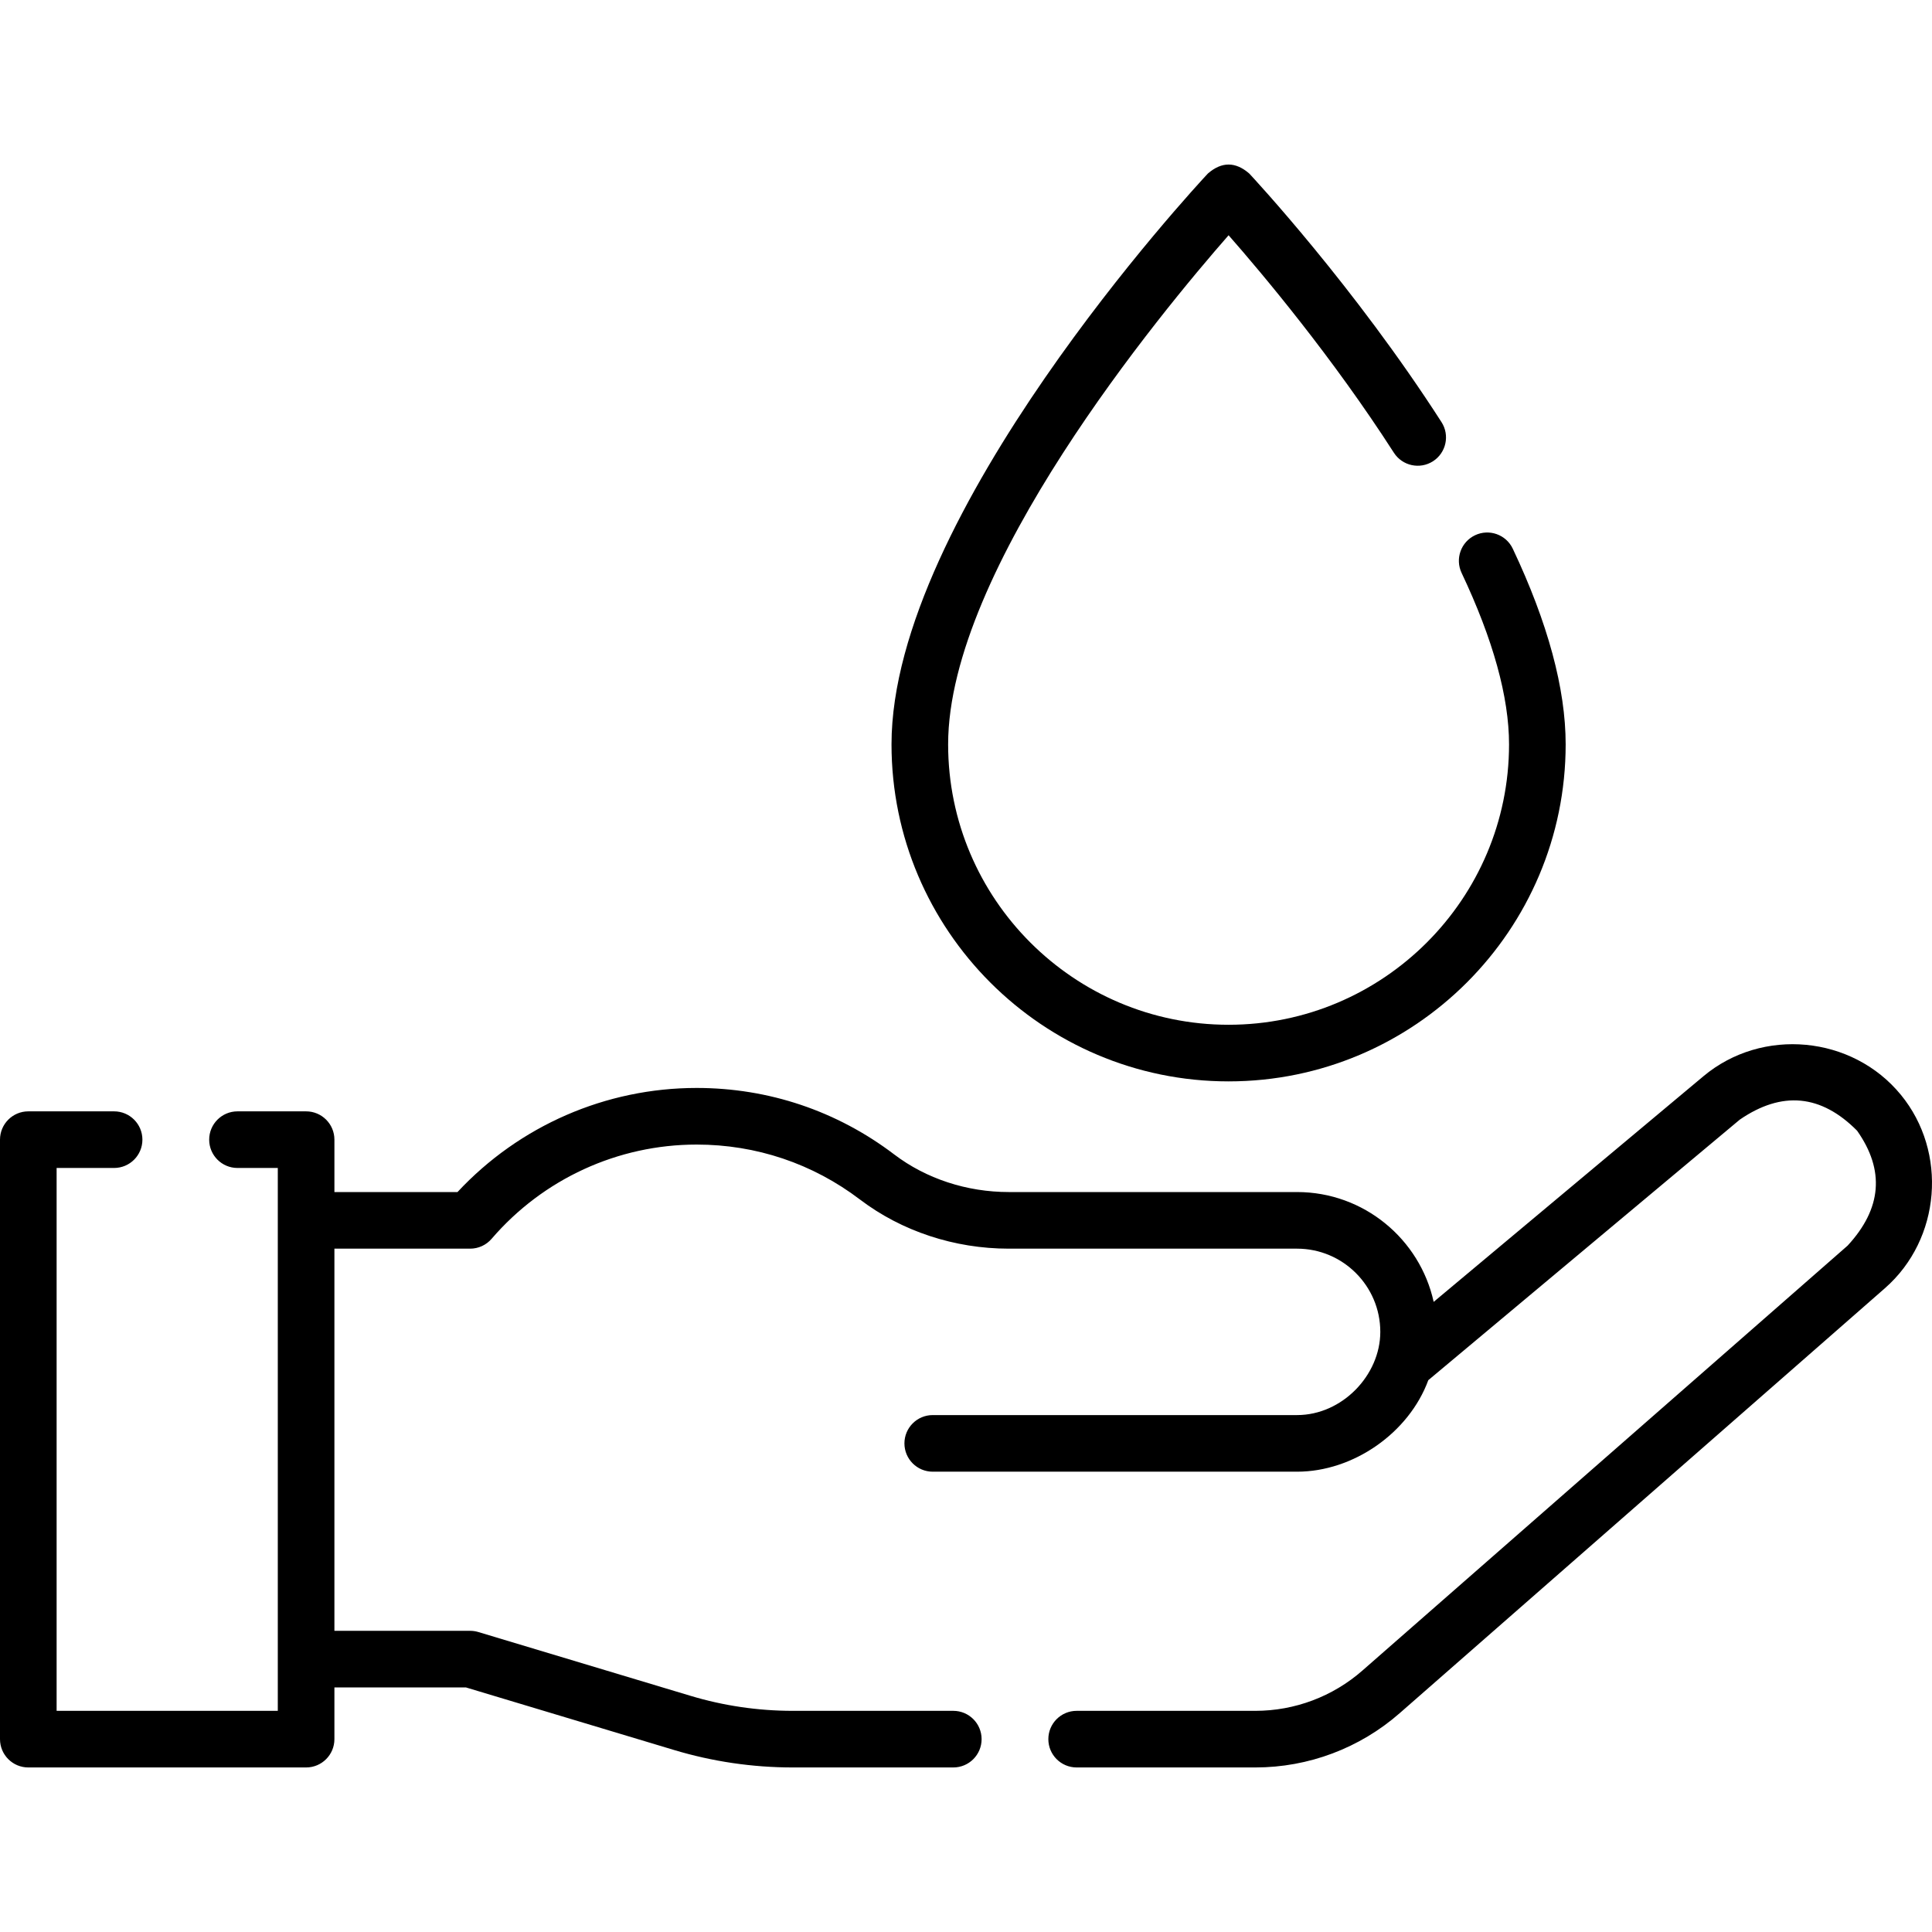
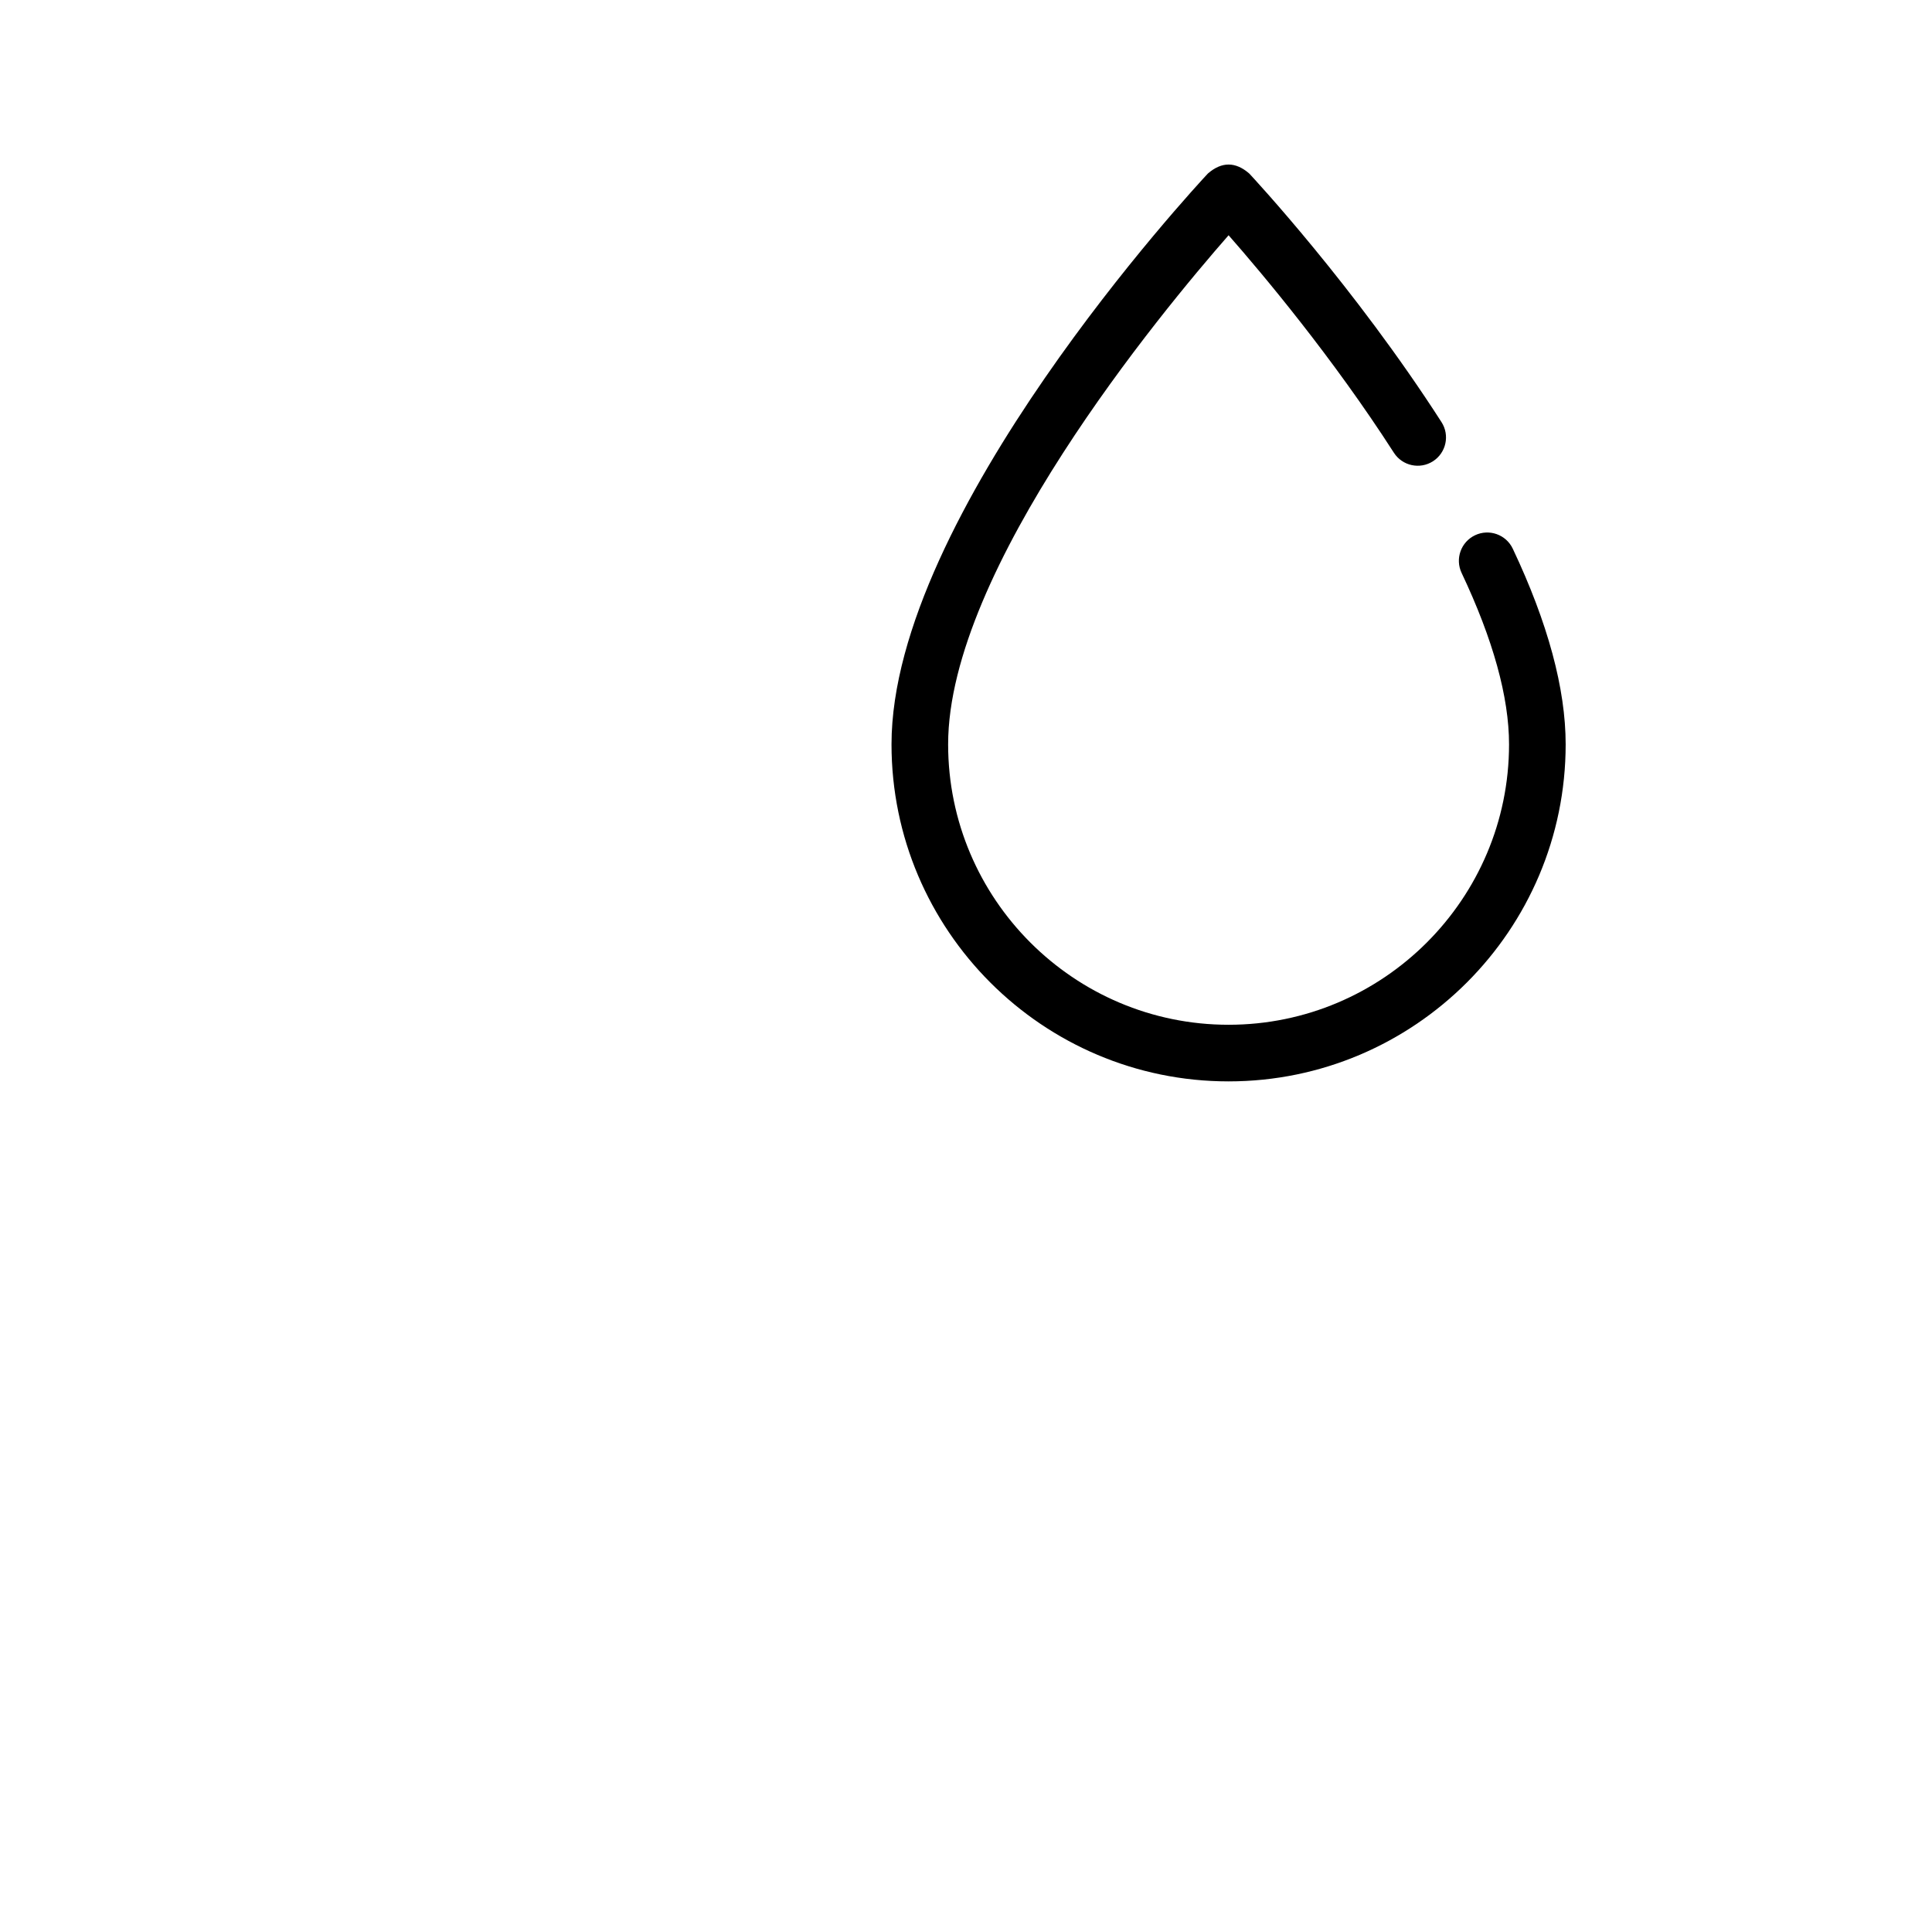
<svg xmlns="http://www.w3.org/2000/svg" id="Capa_1" enable-background="new 0 0 511.869 511.869" height="512" viewBox="0 0 511.869 511.869" width="512">
  <g>
    <g>
      <path d="m325.5 286.504c-49.24 0-89.3-40.06-89.3-89.3 0-60.819 80.397-147.567 83.82-151.23 3.653-3.173 7.306-3.173 10.959 0 1.126 1.205 27.839 29.918 50.94 65.866 2.239 3.484 1.23 8.125-2.255 10.364-3.482 2.239-8.125 1.23-10.364-2.255-16.27-25.318-34.796-47.366-43.795-57.621-18.026 20.571-74.305 88.52-74.305 134.876 0 40.969 33.331 74.3 74.3 74.3 40.975 0 74.31-33.331 74.31-74.3 0-12.508-4.229-27.787-12.569-45.412-1.772-3.744-.173-8.215 3.571-9.987 3.743-1.771 8.215-.174 9.987 3.571 9.297 19.646 14.011 37.083 14.011 51.828 0 49.241-40.064 89.3-89.31 89.3z" />
    </g>
-     <path d="m503.621 290.061c-12.875-15.712-36.735-17.958-52.313-4.919l-71.467 59.78c-3.65-16.62-18.491-29.097-36.191-29.097h-76.38c-11.121 0-21.9-3.538-30.353-9.962-15.169-11.526-33.271-17.618-52.347-17.618-24.091 0-46.985 10.009-63.36 27.58h-32.61v-13.88c0-4.142-3.358-7.5-7.5-7.5h-18.18c-4.142 0-7.5 3.358-7.5 7.5s3.358 7.5 7.5 7.5h10.68v143.83h-58.6v-143.83h15.23c4.142 0 7.5-3.358 7.5-7.5s-3.358-7.5-7.5-7.5h-22.73c-4.142 0-7.5 3.358-7.5 7.5v158.83c0 4.142 3.358 7.5 7.5 7.5h73.6c4.142 0 7.5-3.358 7.5-7.5v-13.7h34.857l55.121 16.571c10.2 3.071 20.786 4.628 31.462 4.628h42.53c4.142 0 7.5-3.358 7.5-7.5s-3.358-7.5-7.5-7.5h-42.53c-9.21 0-18.341-1.343-27.141-3.993l-56.18-16.89c-.7-.21-1.428-.317-2.159-.317h-35.96v-101.25h35.96c2.186 0 4.263-.954 5.688-2.611 13.64-15.868 33.439-24.969 54.322-24.969 15.771 0 30.735 5.035 43.272 14.561 11.046 8.396 25.049 13.019 39.428 13.019h76.38c12.159 0 22.05 9.892 22.05 22.05 0 11.448-10.101 22.04-22.05 22.04h-96.53c-4.142 0-7.5 3.358-7.5 7.5s3.358 7.5 7.5 7.5h96.53c14.88 0 29.617-10.252 34.769-24.248l82.515-69.021c11.177-7.675 21.54-6.699 31.089 2.927 7.389 10.488 6.551 20.638-2.514 30.449l-128.562 112.592c-7.846 6.875-17.917 10.661-28.357 10.661h-47.34c-4.142 0-7.5 3.358-7.5 7.5s3.358 7.5 7.5 7.5h47.34c14.08 0 27.661-5.106 38.242-14.378l128.558-112.588c14.869-13.011 16.665-36.1 4.231-51.247z" />
  </g>
</svg>